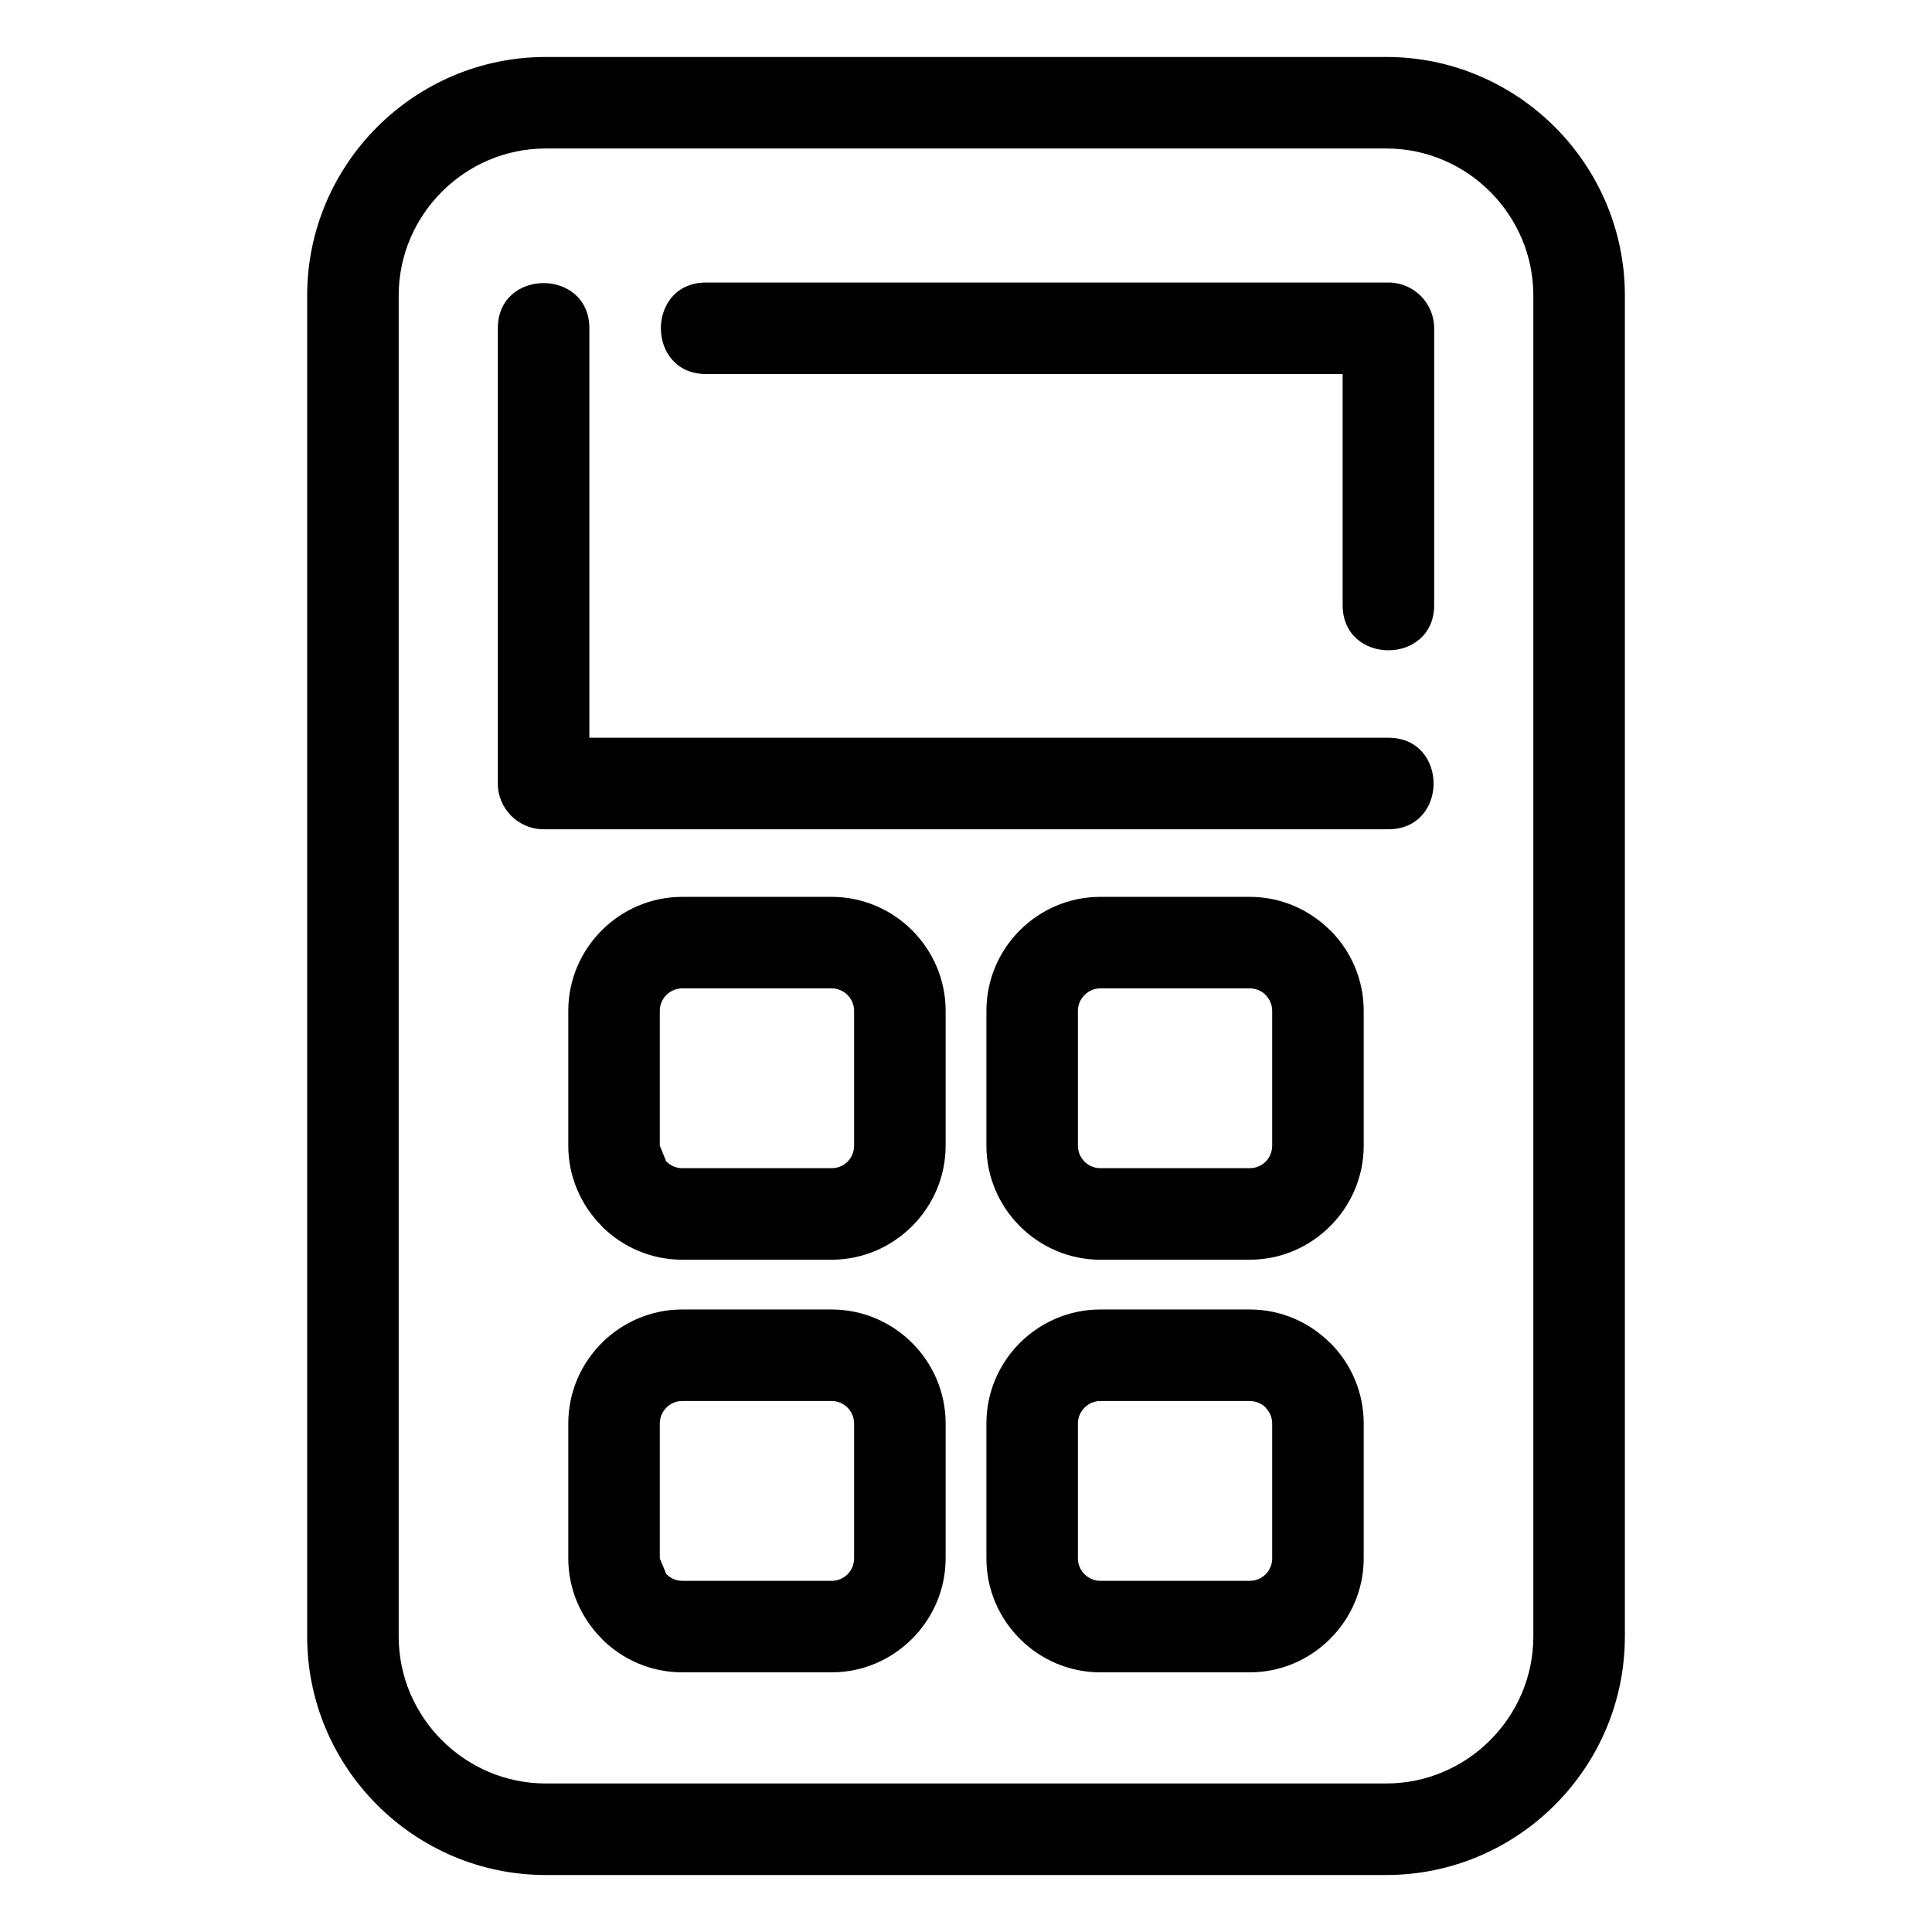
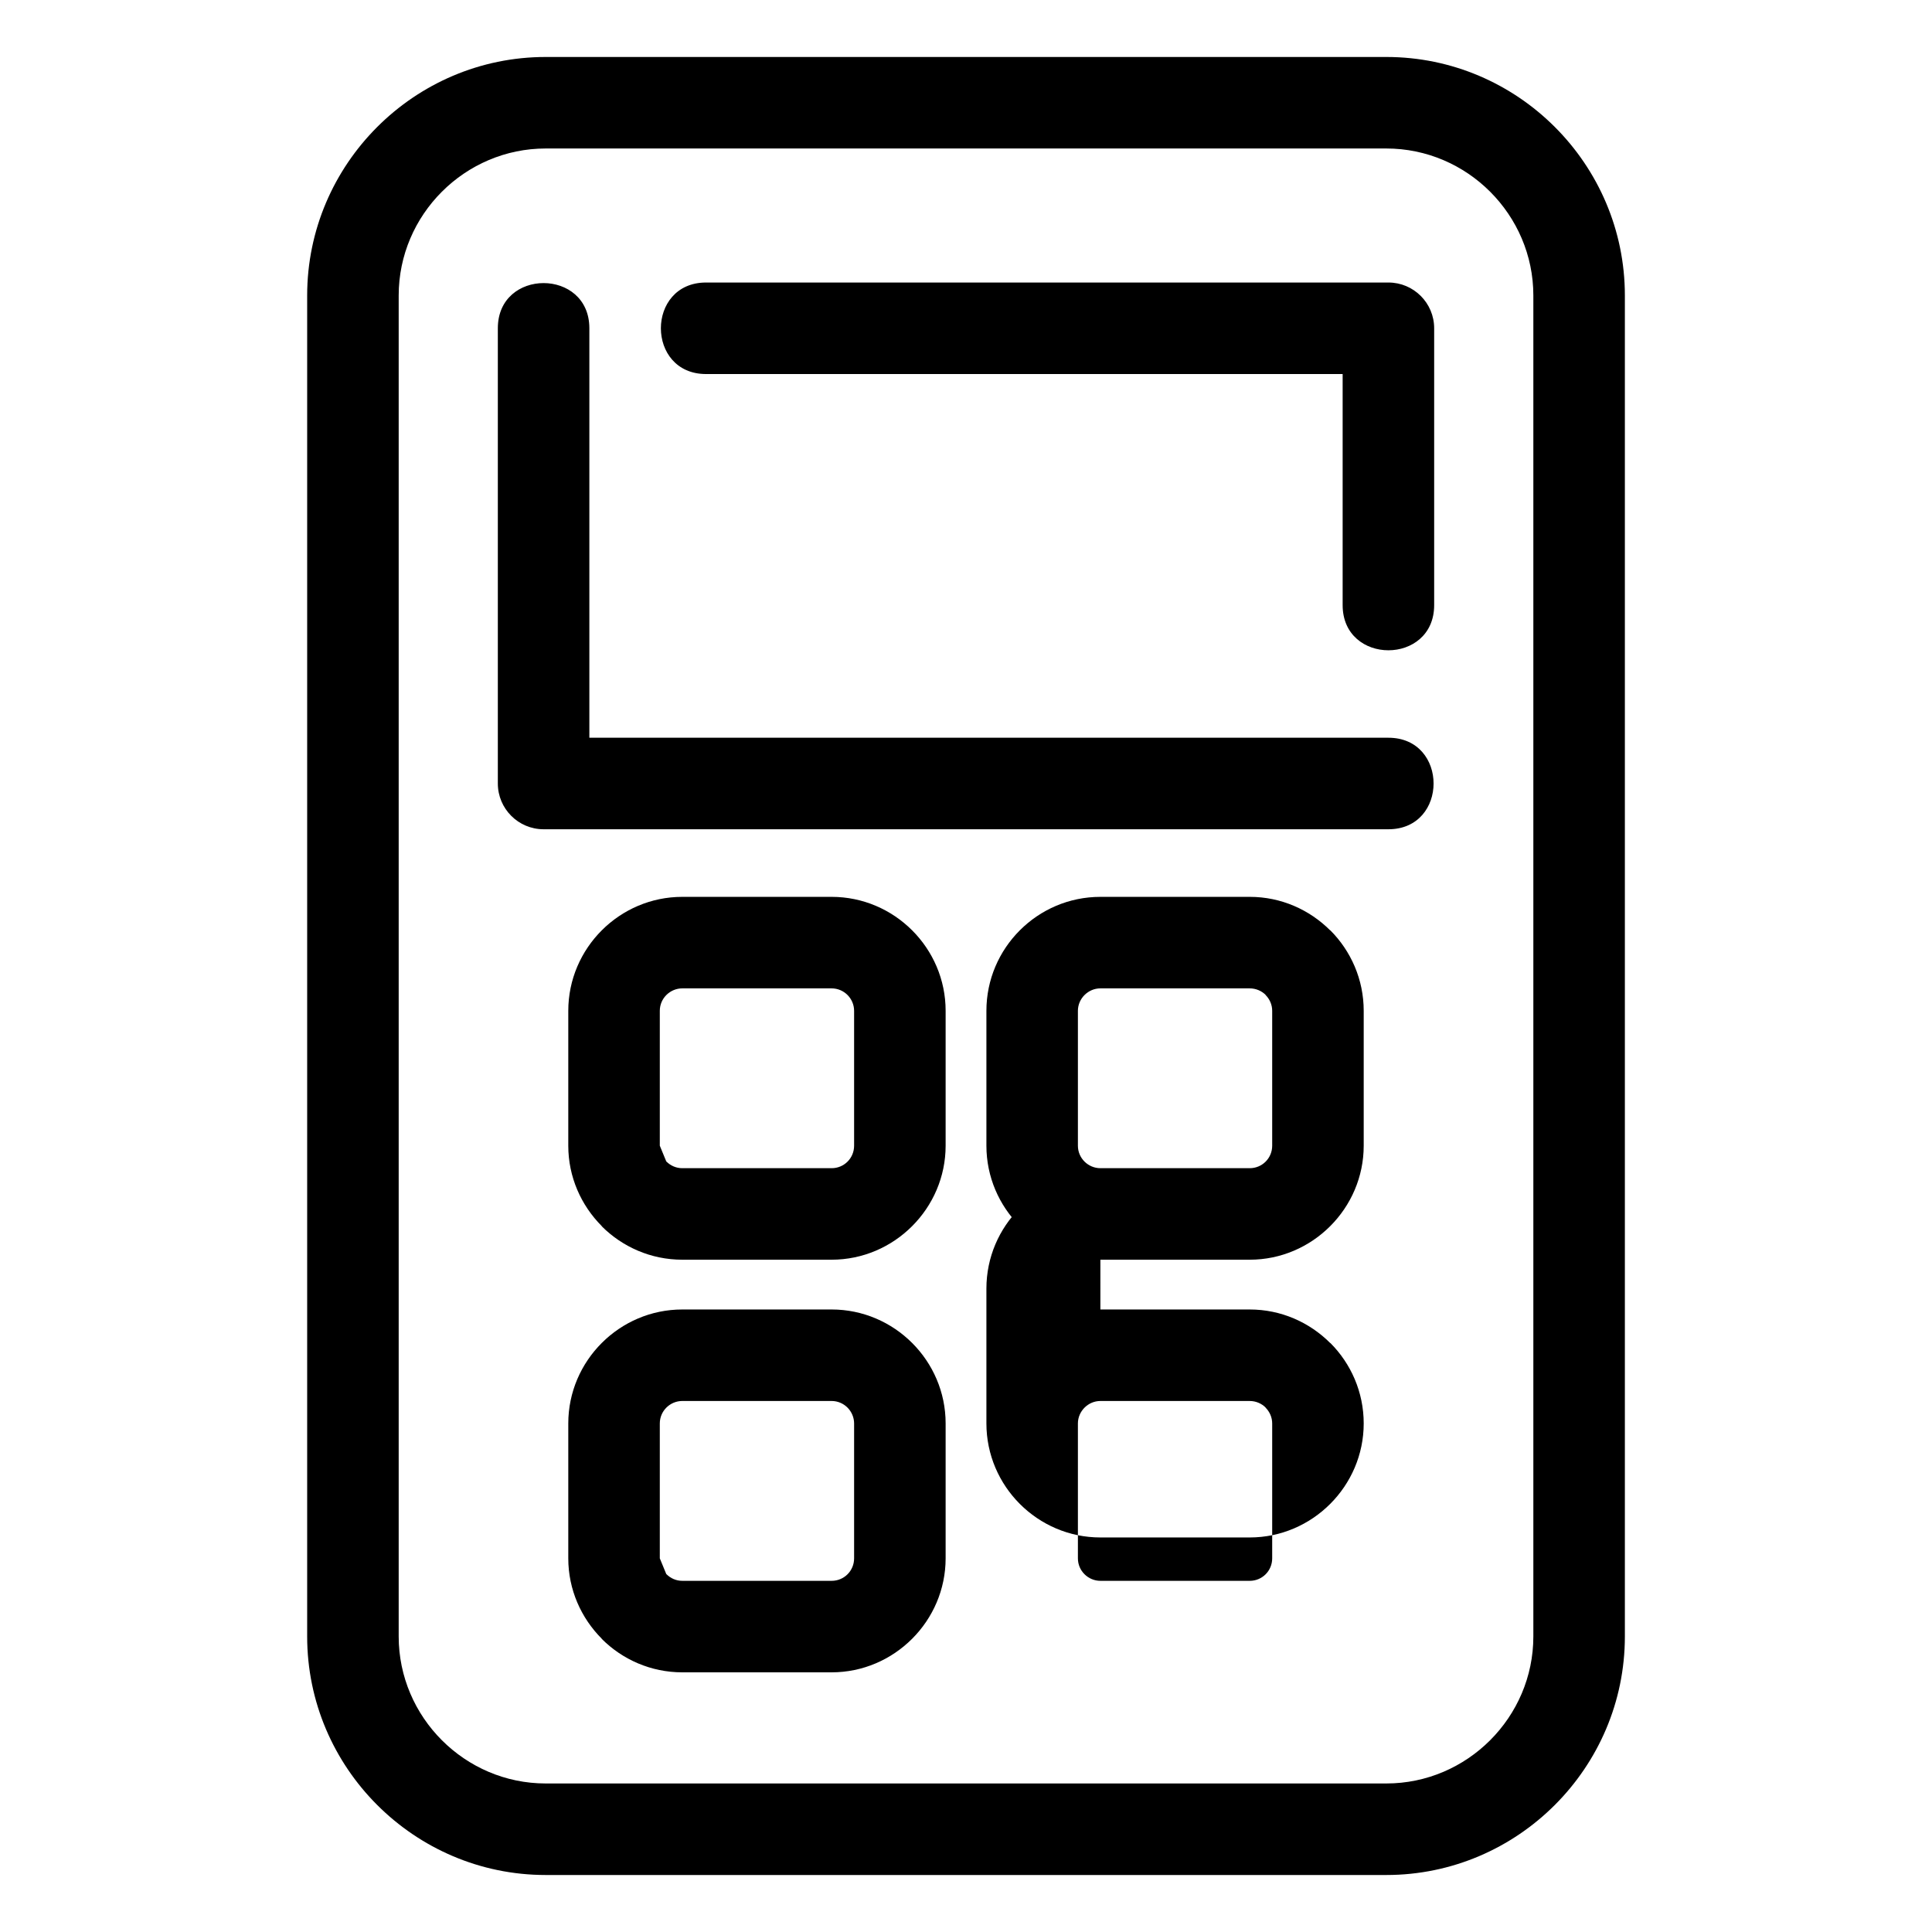
<svg xmlns="http://www.w3.org/2000/svg" fill="#000000" width="800px" height="800px" version="1.1" viewBox="144 144 512 512">
-   <path d="m288.61 159.1h222.79c34.793 0 63.207 28.418 63.207 63.207v355.38c0 34.785-28.418 63.207-63.207 63.207h-222.79c-34.793 0-63.207-28.414-63.207-63.207v-355.38c0-34.793 28.414-63.207 63.207-63.207zm75.781 246.83h-39.578c-3.191 0-5.957 2.59-5.957 5.949v35.746l1.738 4.227 0.023-0.023c1.082 1.082 2.57 1.754 4.195 1.754h39.578c3.309 0 5.957-2.648 5.957-5.957v-35.746c0-3.203-2.617-5.949-5.957-5.949zm-39.578-24.254h39.578c16.598 0 30.211 13.574 30.211 30.203v35.746c0 16.586-13.625 30.211-30.211 30.211h-39.578c-8.32 0-15.875-3.398-21.344-8.859l0.023-0.031c-5.488-5.492-8.891-13.043-8.891-21.32v-35.746c0-16.586 13.574-30.203 30.211-30.203zm39.578 133.6h-39.578c-3.191 0-5.957 2.59-5.957 5.957v35.746l1.738 4.219 0.023-0.023c1.082 1.09 2.57 1.762 4.195 1.762h39.578c3.309 0 5.957-2.648 5.957-5.957v-35.746c0-3.203-2.617-5.957-5.957-5.957zm-39.578-24.25h39.578c16.598 0 30.211 13.574 30.211 30.203v35.746c0 16.586-13.625 30.211-30.211 30.211h-39.578c-8.32 0-15.875-3.398-21.344-8.867l0.023-0.023c-5.488-5.492-8.891-13.043-8.891-21.32v-35.746c0-16.586 13.574-30.203 30.211-30.203zm110.8-109.35h39.582c8.309 0 15.836 3.402 21.32 8.883l0.023-0.023c5.469 5.469 8.859 13.027 8.859 21.344v35.746c0 16.586-13.625 30.211-30.203 30.211h-39.582c-16.633 0-30.203-13.613-30.203-30.211v-35.746c0-16.637 13.566-30.203 30.203-30.203zm39.582 24.254h-39.582c-3.25 0-5.957 2.703-5.957 5.949v35.746c0 3.344 2.754 5.957 5.957 5.957h39.582c3.301 0 5.949-2.648 5.949-5.957v-35.746c0-1.625-0.672-3.113-1.754-4.195l0.023-0.023c-1.082-1.07-2.578-1.73-4.219-1.73zm-39.582 85.098h39.582c8.309 0 15.836 3.398 21.32 8.883l0.023-0.023c5.469 5.469 8.859 13.027 8.859 21.344v35.746c0 16.586-13.625 30.211-30.203 30.211h-39.582c-16.633 0-30.203-13.613-30.203-30.211v-35.746c0-16.637 13.566-30.203 30.203-30.203zm39.582 24.25h-39.582c-3.25 0-5.957 2.707-5.957 5.957v35.746c0 3.344 2.754 5.957 5.957 5.957h39.582c3.301 0 5.949-2.648 5.949-5.957v-35.746c0-1.625-0.672-3.113-1.754-4.195l0.023-0.023c-1.082-1.07-2.578-1.738-4.219-1.738zm36.746-175.77c15.965 0 15.965 24.254 0 24.254h-223.88c-6.695 0-12.129-5.434-12.129-12.129v-120.64c0-15.965 24.254-15.965 24.254 0v108.51h211.75zm-180.82-96.383c-15.973 0-15.973-24.254 0-24.254h180.82c6.699 0 12.129 5.434 12.129 12.129v73.359c0 15.965-24.254 15.965-24.254 0v-61.23h-168.69zm180.28-59.773h-222.79c-21.398 0-38.953 17.555-38.953 38.953v355.38c0 21.398 17.555 38.953 38.953 38.953h222.79c21.398 0 38.953-17.555 38.953-38.953v-355.38c0-21.398-17.555-38.953-38.953-38.953z" />
+   <path d="m288.61 159.1h222.79c34.793 0 63.207 28.418 63.207 63.207v355.38c0 34.785-28.418 63.207-63.207 63.207h-222.79c-34.793 0-63.207-28.414-63.207-63.207v-355.38c0-34.793 28.414-63.207 63.207-63.207zm75.781 246.83h-39.578c-3.191 0-5.957 2.59-5.957 5.949v35.746l1.738 4.227 0.023-0.023c1.082 1.082 2.57 1.754 4.195 1.754h39.578c3.309 0 5.957-2.648 5.957-5.957v-35.746c0-3.203-2.617-5.949-5.957-5.949zm-39.578-24.254h39.578c16.598 0 30.211 13.574 30.211 30.203v35.746c0 16.586-13.625 30.211-30.211 30.211h-39.578c-8.32 0-15.875-3.398-21.344-8.859l0.023-0.031c-5.488-5.492-8.891-13.043-8.891-21.32v-35.746c0-16.586 13.574-30.203 30.211-30.203zm39.578 133.6h-39.578c-3.191 0-5.957 2.59-5.957 5.957v35.746l1.738 4.219 0.023-0.023c1.082 1.09 2.57 1.762 4.195 1.762h39.578c3.309 0 5.957-2.648 5.957-5.957v-35.746c0-3.203-2.617-5.957-5.957-5.957zm-39.578-24.25h39.578c16.598 0 30.211 13.574 30.211 30.203v35.746c0 16.586-13.625 30.211-30.211 30.211h-39.578c-8.32 0-15.875-3.398-21.344-8.867l0.023-0.023c-5.488-5.492-8.891-13.043-8.891-21.32v-35.746c0-16.586 13.574-30.203 30.211-30.203zm110.8-109.35h39.582c8.309 0 15.836 3.402 21.32 8.883l0.023-0.023c5.469 5.469 8.859 13.027 8.859 21.344v35.746c0 16.586-13.625 30.211-30.203 30.211h-39.582c-16.633 0-30.203-13.613-30.203-30.211v-35.746c0-16.637 13.566-30.203 30.203-30.203zm39.582 24.254h-39.582c-3.25 0-5.957 2.703-5.957 5.949v35.746c0 3.344 2.754 5.957 5.957 5.957h39.582c3.301 0 5.949-2.648 5.949-5.957v-35.746c0-1.625-0.672-3.113-1.754-4.195l0.023-0.023c-1.082-1.07-2.578-1.73-4.219-1.73zm-39.582 85.098h39.582c8.309 0 15.836 3.398 21.32 8.883l0.023-0.023c5.469 5.469 8.859 13.027 8.859 21.344c0 16.586-13.625 30.211-30.203 30.211h-39.582c-16.633 0-30.203-13.613-30.203-30.211v-35.746c0-16.637 13.566-30.203 30.203-30.203zm39.582 24.25h-39.582c-3.25 0-5.957 2.707-5.957 5.957v35.746c0 3.344 2.754 5.957 5.957 5.957h39.582c3.301 0 5.949-2.648 5.949-5.957v-35.746c0-1.625-0.672-3.113-1.754-4.195l0.023-0.023c-1.082-1.07-2.578-1.738-4.219-1.738zm36.746-175.77c15.965 0 15.965 24.254 0 24.254h-223.88c-6.695 0-12.129-5.434-12.129-12.129v-120.64c0-15.965 24.254-15.965 24.254 0v108.51h211.75zm-180.82-96.383c-15.973 0-15.973-24.254 0-24.254h180.82c6.699 0 12.129 5.434 12.129 12.129v73.359c0 15.965-24.254 15.965-24.254 0v-61.23h-168.69zm180.28-59.773h-222.79c-21.398 0-38.953 17.555-38.953 38.953v355.38c0 21.398 17.555 38.953 38.953 38.953h222.79c21.398 0 38.953-17.555 38.953-38.953v-355.38c0-21.398-17.555-38.953-38.953-38.953z" />
</svg>